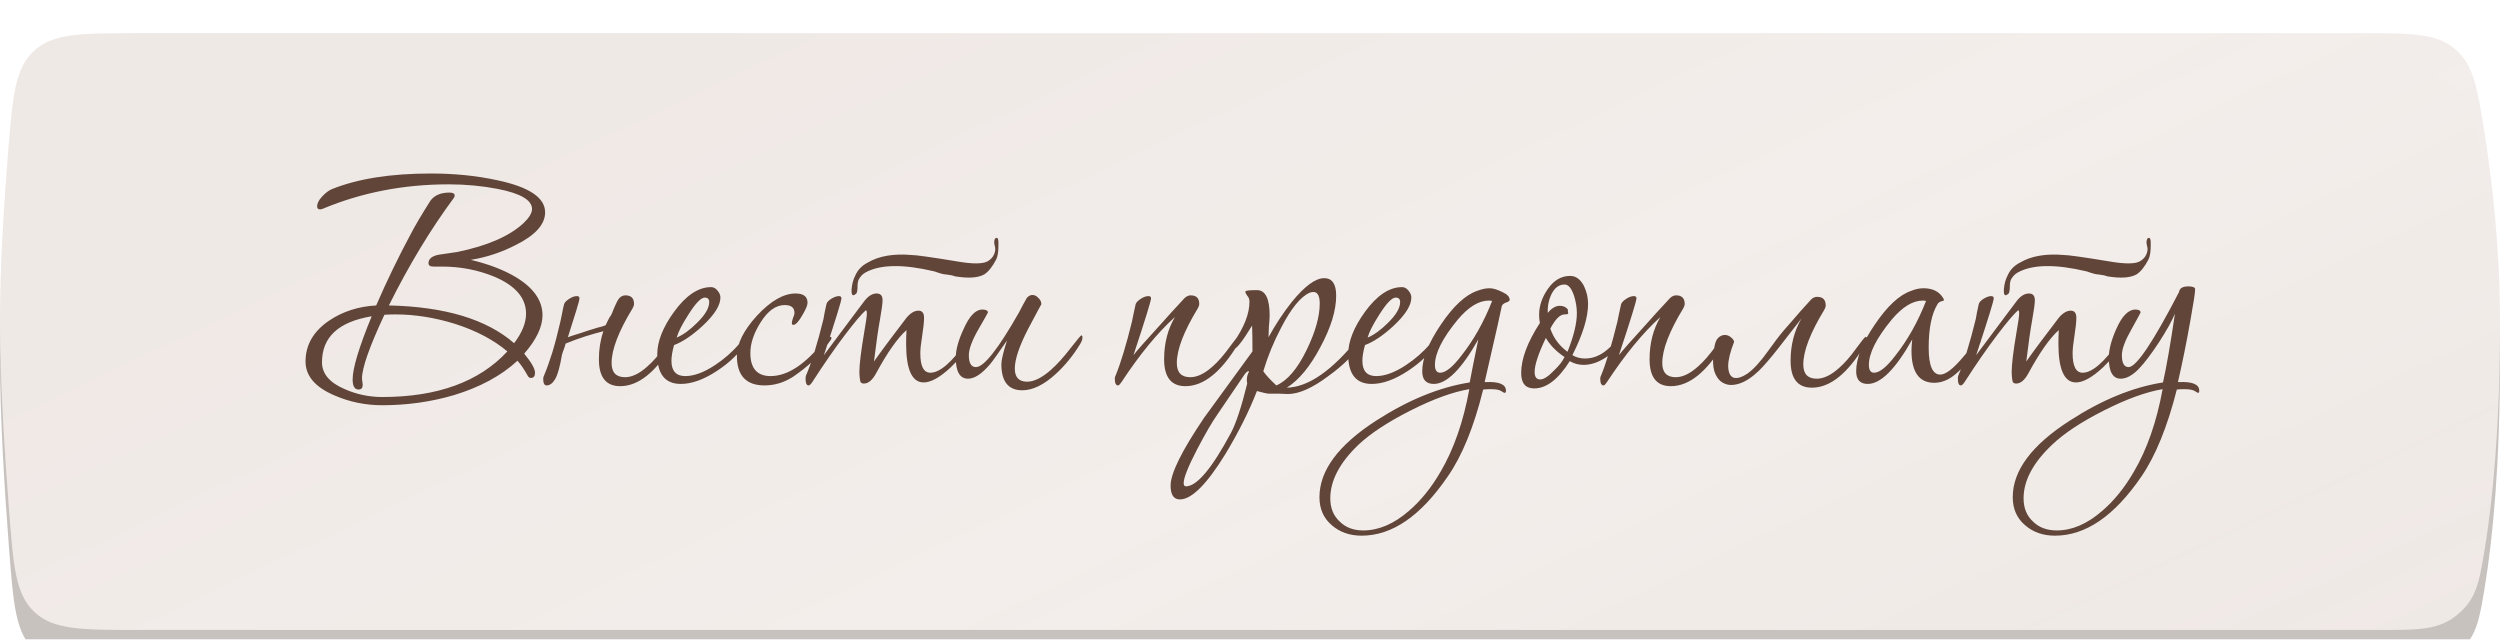
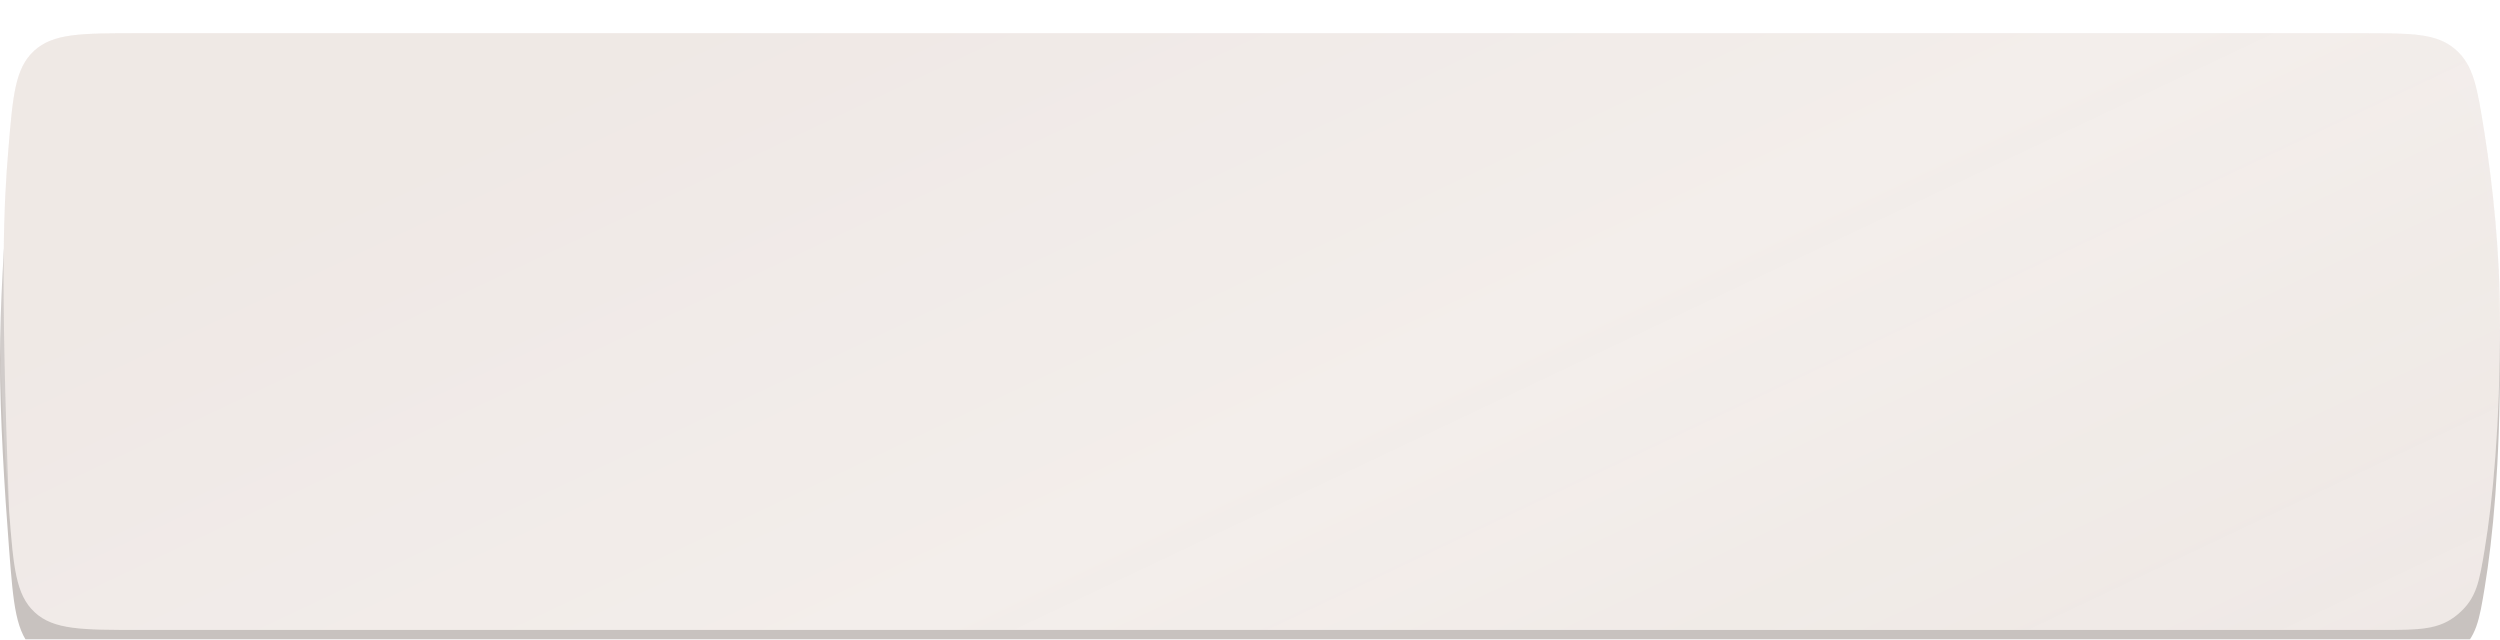
<svg xmlns="http://www.w3.org/2000/svg" width="301" height="77" viewBox="0 0 301 77" fill="none">
  <g filter="url(#filter0_i_569_6)">
    <path d="M0.997 18.779C1.537 12.174 1.807 8.871 4.104 6.754C6.402 4.637 9.799 4.637 16.595 4.637H284.422C290.373 4.637 293.349 4.637 295.593 6.554C297.838 8.472 298.27 11.209 299.135 16.683C300.106 22.828 301 30.787 301 39.261C301 52.021 300.124 60.853 299.164 66.7C298.51 70.685 298.183 72.677 295.943 74.58C293.703 76.482 291.337 76.482 286.605 76.482H16.788C9.914 76.482 6.478 76.482 4.178 74.353C1.878 72.224 1.617 68.861 1.096 62.135C0.534 54.871 3.99854e-06 46.156 0 39.261C-3.76176e-06 32.774 0.473 25.192 0.997 18.779Z" fill="#C8C2BF" />
  </g>
  <g filter="url(#filter1_i_569_6)">
-     <path d="M0.997 14.143C1.537 7.537 1.807 4.234 4.104 2.117C6.402 0 9.799 0 16.595 0H284.422C290.373 0 293.349 0 295.593 1.918C297.838 3.835 298.27 6.572 299.135 12.046C300.106 18.191 301 26.15 301 34.624C301 47.384 300.124 56.217 299.164 62.064C298.51 66.048 298.183 68.041 295.943 69.943C293.703 71.845 291.337 71.845 286.605 71.845H16.788C9.914 71.845 6.478 71.845 4.178 69.716C1.878 67.587 1.617 64.224 1.096 57.498C0.534 50.234 3.99854e-06 41.519 0 34.624C-3.76176e-06 28.137 0.473 20.555 0.997 14.143Z" fill="url(#paint0_linear_569_6)" />
+     <path d="M0.997 14.143C1.537 7.537 1.807 4.234 4.104 2.117C6.402 0 9.799 0 16.595 0H284.422C290.373 0 293.349 0 295.593 1.918C297.838 3.835 298.27 6.572 299.135 12.046C300.106 18.191 301 26.15 301 34.624C301 47.384 300.124 56.217 299.164 62.064C298.51 66.048 298.183 68.041 295.943 69.943C293.703 71.845 291.337 71.845 286.605 71.845H16.788C9.914 71.845 6.478 71.845 4.178 69.716C1.878 67.587 1.617 64.224 1.096 57.498C-3.76176e-06 28.137 0.473 20.555 0.997 14.143Z" fill="url(#paint0_linear_569_6)" />
    <path d="M0.997 14.143C1.537 7.537 1.807 4.234 4.104 2.117C6.402 0 9.799 0 16.595 0H284.422C290.373 0 293.349 0 295.593 1.918C297.838 3.835 298.27 6.572 299.135 12.046C300.106 18.191 301 26.15 301 34.624C301 47.384 300.124 56.217 299.164 62.064C298.51 66.048 298.183 68.041 295.943 69.943C293.703 71.845 291.337 71.845 286.605 71.845H16.788C9.914 71.845 6.478 71.845 4.178 69.716C1.878 67.587 1.617 64.224 1.096 57.498C0.534 50.234 3.99854e-06 41.519 0 34.624C-3.76176e-06 28.137 0.473 20.555 0.997 14.143Z" fill="white" fill-opacity="0.17" />
  </g>
-   <path d="M65.632 25.57C65.632 27.01 64.462 28.315 62.122 29.485C60.382 30.385 58.567 30.985 56.677 31.285C58.837 31.795 60.667 32.5 62.167 33.4C64.267 34.69 65.317 36.205 65.317 37.945C65.317 39.355 64.582 40.9 63.112 42.58C63.982 43.63 64.417 44.395 64.417 44.875C64.417 45.295 64.252 45.505 63.922 45.505C63.772 45.505 63.652 45.43 63.562 45.28C63.112 44.47 62.692 43.855 62.302 43.435C60.352 45.235 57.802 46.615 54.652 47.575C51.892 48.385 49.012 48.79 46.012 48.79C44.002 48.79 42.097 48.4 40.297 47.62C37.957 46.63 36.787 45.265 36.787 43.525C36.787 41.515 37.747 39.865 39.667 38.575C41.287 37.495 43.162 36.895 45.292 36.775C46.582 33.805 47.977 30.925 49.477 28.135C49.957 27.205 50.737 25.885 51.817 24.175C52.297 23.515 53.062 23.185 54.112 23.185C54.532 23.185 54.742 23.305 54.742 23.545C54.742 23.635 54.712 23.725 54.652 23.815C51.832 27.625 49.222 31.945 46.822 36.775C53.572 36.925 58.597 38.44 61.897 41.32C62.857 40.06 63.337 38.875 63.337 37.765C63.337 35.875 62.062 34.39 59.512 33.31C57.532 32.5 55.432 32.095 53.212 32.095C53.122 32.095 52.957 32.095 52.717 32.095C52.477 32.095 52.297 32.095 52.177 32.095C51.787 32.095 51.592 31.96 51.592 31.69C51.592 31.15 52.027 30.805 52.897 30.655C53.377 30.595 54.097 30.49 55.057 30.34C58.687 29.59 61.342 28.435 63.022 26.875C63.712 26.215 64.057 25.645 64.057 25.165C64.057 24.085 62.662 23.275 59.872 22.735C57.982 22.375 56.032 22.195 54.022 22.195C48.622 22.195 43.582 23.17 38.902 25.12C38.752 25.18 38.632 25.21 38.542 25.21C38.302 25.21 38.182 25.09 38.182 24.85C38.182 24.49 38.377 24.1 38.767 23.68C39.187 23.23 39.577 22.93 39.937 22.78C43.057 21.52 47.032 20.89 51.862 20.89C54.742 20.89 57.412 21.16 59.872 21.7C63.712 22.51 65.632 23.8 65.632 25.57ZM61.087 42.31C59.407 40.9 57.292 39.79 54.742 38.98C52.312 38.23 49.927 37.855 47.587 37.855C47.137 37.855 46.702 37.87 46.282 37.9C44.482 41.74 43.582 44.305 43.582 45.595C43.582 45.685 43.597 45.805 43.627 45.955C43.657 46.105 43.672 46.225 43.672 46.315C43.672 46.705 43.507 46.9 43.177 46.9C42.697 46.9 42.457 46.495 42.457 45.685C42.457 44.335 43.222 41.8 44.752 38.08C40.762 38.74 38.767 40.585 38.767 43.615C38.767 44.995 39.682 46.075 41.512 46.855C42.952 47.485 44.452 47.8 46.012 47.8C52.672 47.8 57.697 45.97 61.087 42.31ZM73.412 38.17C73.502 38.08 73.592 37.93 73.682 37.72C73.772 37.51 73.862 37.285 73.952 37.045C74.072 36.805 74.177 36.58 74.267 36.37C74.387 36.13 74.492 35.965 74.582 35.875C74.792 35.665 75.032 35.56 75.302 35.56C75.992 35.56 76.337 35.905 76.337 36.595C76.337 36.745 76.277 36.925 76.157 37.135C74.477 39.895 73.637 42.085 73.637 43.705C73.637 44.845 74.177 45.415 75.257 45.415C76.097 45.415 76.997 44.98 77.957 44.11C78.617 43.54 79.322 42.73 80.072 41.68C80.702 40.81 81.062 40.375 81.152 40.375C81.242 40.375 81.287 40.465 81.287 40.645C81.287 40.855 81.197 41.11 81.017 41.41C78.977 44.8 76.862 46.495 74.672 46.495C72.962 46.495 72.107 45.415 72.107 43.255C72.107 42.055 72.287 40.93 72.647 39.88C71.927 40.06 71.192 40.27 70.442 40.51C69.692 40.75 68.912 41.035 68.102 41.365C68.042 41.605 67.967 41.845 67.877 42.085C67.787 42.295 67.712 42.52 67.652 42.76C67.412 44.17 67.142 45.13 66.842 45.64C66.542 46.15 66.197 46.405 65.807 46.405C65.537 46.405 65.402 46.135 65.402 45.595C65.402 45.475 65.432 45.355 65.492 45.235C65.822 44.455 66.152 43.54 66.482 42.49C66.812 41.41 67.142 40.15 67.472 38.71C67.532 38.47 67.592 38.185 67.652 37.855C67.712 37.495 67.802 37.075 67.922 36.595C68.012 36.385 68.222 36.175 68.552 35.965C68.882 35.755 69.182 35.65 69.452 35.65C69.662 35.65 69.767 35.74 69.767 35.92C69.767 36.07 69.647 36.535 69.407 37.315C69.167 38.065 68.822 39.16 68.372 40.6C68.792 40.45 69.302 40.285 69.902 40.105C70.502 39.895 71.207 39.67 72.017 39.43C72.227 39.4 72.527 39.31 72.917 39.16C73.067 38.83 73.232 38.5 73.412 38.17ZM89.798 41.14C89.798 41.2 89.768 41.29 89.708 41.41C88.958 42.58 87.833 43.66 86.333 44.65C84.743 45.7 83.288 46.225 81.968 46.225C80.078 46.225 79.133 45.04 79.133 42.67C79.133 41.11 79.808 39.4 81.158 37.54C82.598 35.56 84.083 34.57 85.613 34.57C85.913 34.57 86.168 34.705 86.378 34.975C86.618 35.245 86.738 35.53 86.738 35.83C86.738 36.76 86.033 37.885 84.623 39.205C83.363 40.375 82.208 41.155 81.158 41.545C80.948 42.295 80.843 42.925 80.843 43.435C80.843 44.665 81.398 45.28 82.508 45.28C83.558 45.28 84.743 44.845 86.063 43.975C87.203 43.225 88.178 42.37 88.988 41.41C89.198 41.11 89.408 40.96 89.618 40.96C89.738 40.96 89.798 41.02 89.798 41.14ZM85.388 36.37C85.388 36.01 85.208 35.83 84.848 35.83C84.398 35.83 83.738 36.52 82.868 37.9C82.118 39.07 81.653 39.985 81.473 40.645C82.253 40.315 83.063 39.73 83.903 38.89C84.893 37.93 85.388 37.09 85.388 36.37ZM100.109 40.69C100.109 40.81 100.019 40.975 99.838 41.185C98.788 42.715 97.334 44.11 95.474 45.37C94.394 46.06 93.254 46.405 92.053 46.405C89.834 46.405 88.724 45.22 88.724 42.85C88.724 41.38 89.534 39.76 91.153 37.99C92.803 36.22 94.349 35.335 95.788 35.335C96.749 35.335 97.228 35.71 97.228 36.46C97.228 36.76 97.004 37.285 96.553 38.035C96.133 38.755 95.788 39.115 95.519 39.115C95.398 39.115 95.338 39.04 95.338 38.89C95.338 38.77 95.383 38.575 95.474 38.305C95.594 38.035 95.653 37.825 95.653 37.675C95.653 37.045 95.263 36.73 94.484 36.73C93.403 36.73 92.428 37.435 91.558 38.845C90.749 40.135 90.344 41.35 90.344 42.49C90.344 44.35 91.153 45.28 92.773 45.28C94.814 45.28 96.944 43.885 99.163 41.095C99.463 40.735 99.719 40.555 99.928 40.555C100.049 40.555 100.109 40.6 100.109 40.69ZM117.061 41.05C117.061 41.17 117.031 41.26 116.971 41.32C116.221 42.37 115.381 43.345 114.451 44.245C113.161 45.445 112.081 46.045 111.211 46.045C109.801 46.045 109.096 44.485 109.096 41.365C109.096 40.885 109.111 40.345 109.141 39.745C108.061 40.705 106.846 42.43 105.496 44.92C105.046 45.76 104.551 46.18 104.011 46.18C103.831 46.18 103.696 46.12 103.606 46C103.516 45.67 103.471 45.25 103.471 44.74C103.471 43.87 103.666 42.28 104.056 39.97C104.266 38.8 104.371 38.05 104.371 37.72C104.371 37.48 104.326 37.36 104.236 37.36C103.726 37.81 102.901 38.785 101.761 40.285C100.531 41.905 99.211 43.81 97.801 46C97.621 46.27 97.471 46.405 97.351 46.405C97.111 46.405 96.991 46.135 96.991 45.595C96.991 45.445 97.006 45.325 97.036 45.235C97.726 43.615 98.431 41.335 99.151 38.395C99.211 37.975 99.331 37.375 99.511 36.595C99.571 36.385 99.766 36.175 100.096 35.965C100.456 35.755 100.756 35.65 100.996 35.65C101.206 35.65 101.311 35.74 101.311 35.92C101.311 36.22 100.606 38.5 99.196 42.76C100.276 41.32 101.386 39.835 102.526 38.305C102.886 37.825 103.426 37.105 104.146 36.145C104.596 35.605 105.061 35.335 105.541 35.335C106.021 35.335 106.261 35.605 106.261 36.145C106.261 36.535 106.156 37.315 105.946 38.485C105.736 39.625 105.496 41.305 105.226 43.525C106.066 42.325 107.371 40.57 109.141 38.26C109.621 37.69 110.101 37.405 110.581 37.405C111.031 37.405 111.256 37.69 111.256 38.26C111.256 38.74 111.181 39.46 111.031 40.42C110.881 41.35 110.806 42.055 110.806 42.535C110.806 44.095 111.211 44.875 112.021 44.875C113.161 44.875 114.616 43.615 116.386 41.095C116.566 40.795 116.716 40.645 116.836 40.645C116.986 40.645 117.061 40.78 117.061 41.05ZM112.516 32.68C108.736 31.78 105.961 31.825 104.191 32.815C103.861 32.995 103.591 33.28 103.381 33.67C103.291 33.88 103.246 34.165 103.246 34.525C103.246 34.885 103.201 35.155 103.111 35.335L102.931 35.47C102.631 35.68 102.496 35.47 102.526 34.84C102.586 34.18 102.736 33.625 102.976 33.175C103.276 32.485 103.786 31.96 104.506 31.6C105.826 30.82 107.566 30.52 109.726 30.7C110.266 30.7 112.081 30.955 115.171 31.465C117.061 31.795 118.306 31.795 118.906 31.465C119.266 31.255 119.521 30.985 119.671 30.655C119.851 30.265 119.881 29.905 119.761 29.575C119.671 29.245 119.686 28.96 119.806 28.72C119.866 28.69 119.896 28.675 119.896 28.675C120.136 28.525 120.241 28.825 120.211 29.575C120.211 30.325 120.121 30.88 119.941 31.24C119.491 32.11 119.011 32.71 118.501 33.04C117.751 33.46 116.566 33.535 114.946 33.265C114.766 33.175 114.406 33.1 113.866 33.04C113.626 33.04 113.176 32.92 112.516 32.68ZM130.329 40.645C130.329 40.855 130.239 41.11 130.059 41.41C129.219 42.79 128.244 43.99 127.134 45.01C125.694 46.33 124.344 46.99 123.084 46.99C121.404 46.99 120.564 45.94 120.564 43.84C120.564 43.36 120.789 42.415 121.239 41.005C120.189 42.535 119.514 43.48 119.214 43.84C118.224 45.01 117.339 45.595 116.559 45.595C115.569 45.595 115.074 44.755 115.074 43.075C115.074 42.115 115.389 40.96 116.019 39.61C116.709 38.05 117.459 37.27 118.269 37.27C118.719 37.27 118.944 37.39 118.944 37.63C118.944 37.66 118.554 38.35 117.774 39.7C117.024 41.02 116.649 42.04 116.649 42.76C116.649 43.72 116.934 44.2 117.504 44.2C118.464 44.2 120.189 42.01 122.679 37.63C122.889 37.21 123.204 36.625 123.624 35.875C123.834 35.635 124.059 35.515 124.299 35.515C124.569 35.515 124.809 35.635 125.019 35.875C125.259 36.085 125.379 36.34 125.379 36.64C125.379 36.61 124.839 37.615 123.759 39.655C122.709 41.695 122.184 43.27 122.184 44.38C122.184 45.43 122.679 45.955 123.669 45.955C124.509 45.955 125.469 45.475 126.549 44.515C127.269 43.885 128.079 42.985 128.979 41.815C129.729 40.855 130.134 40.375 130.194 40.375C130.284 40.375 130.329 40.465 130.329 40.645ZM149.34 40.645C149.34 40.855 149.25 41.11 149.07 41.41C147.03 44.8 144.915 46.495 142.725 46.495C141.015 46.495 140.16 45.415 140.16 43.255C140.16 41.335 140.595 39.64 141.465 38.17C139.365 40.06 137.22 42.67 135.03 46C134.85 46.27 134.715 46.405 134.625 46.405C134.355 46.405 134.22 46.135 134.22 45.595C134.22 45.445 134.25 45.325 134.31 45.235C134.94 43.705 135.6 41.53 136.29 38.71C136.38 38.23 136.53 37.525 136.74 36.595C136.83 36.385 137.04 36.175 137.37 35.965C137.7 35.755 138 35.65 138.27 35.65C138.48 35.65 138.585 35.74 138.585 35.92C138.585 36.22 137.88 38.5 136.47 42.76C136.83 42.28 137.955 41.005 139.845 38.935C140.475 38.215 141.405 37.195 142.635 35.875C142.875 35.665 143.115 35.56 143.355 35.56C144.045 35.56 144.39 35.905 144.39 36.595C144.39 36.745 144.33 36.925 144.21 37.135C142.53 39.895 141.69 42.085 141.69 43.705C141.69 44.845 142.23 45.415 143.31 45.415C144.15 45.415 145.05 44.98 146.01 44.11C146.64 43.57 147.345 42.76 148.125 41.68C148.755 40.81 149.115 40.375 149.205 40.375C149.295 40.375 149.34 40.465 149.34 40.645ZM164.07 40.645C164.07 40.855 163.98 41.11 163.8 41.41C163.02 42.7 161.73 43.99 159.93 45.28C158.01 46.72 156.39 47.44 155.07 47.44C154.8 47.44 154.395 47.425 153.855 47.395C153.345 47.395 152.955 47.395 152.685 47.395C152.565 47.395 152.115 47.29 151.335 47.08C150.405 49.48 149.145 52 147.555 54.64C145.305 58.3 143.475 60.13 142.065 60.13C141.315 60.13 140.94 59.575 140.94 58.465C140.94 56.995 142.29 54.265 144.99 50.275C146.91 47.635 148.845 44.98 150.795 42.31V42.04C150.795 40.96 150.78 40.015 150.75 39.205C149.61 41.065 148.89 41.995 148.59 41.995C148.41 41.995 148.32 41.89 148.32 41.68C148.32 41.56 148.365 41.44 148.455 41.32C149.775 39.46 150.435 37.795 150.435 36.325C150.435 36.025 150.345 35.785 150.165 35.605C150.015 35.395 149.94 35.23 149.94 35.11C149.94 34.99 150.405 34.93 151.335 34.93C152.355 34.93 152.865 35.95 152.865 37.99C152.865 38.29 152.835 38.74 152.775 39.34C152.745 39.91 152.73 40.33 152.73 40.6C153.57 39.07 154.5 37.66 155.52 36.37C157.08 34.45 158.385 33.49 159.435 33.49C160.395 33.49 160.875 34.195 160.875 35.605C160.875 37.375 160.245 39.43 158.985 41.77C157.755 44.11 156.405 45.745 154.935 46.675C157.545 46.615 160.44 44.59 163.62 40.6C163.74 40.45 163.83 40.375 163.89 40.375C164.01 40.375 164.07 40.465 164.07 40.645ZM158.895 36.55C158.895 35.62 158.64 35.155 158.13 35.155C157.98 35.155 157.83 35.185 157.68 35.245C156.6 35.725 155.46 37.12 154.26 39.43C153.36 41.14 152.64 42.895 152.1 44.695C152.4 45.145 152.925 45.715 153.675 46.405C154.995 45.835 156.21 44.41 157.32 42.13C158.37 39.97 158.895 38.11 158.895 36.55ZM150.39 44.74C150.36 44.71 150.33 44.695 150.3 44.695C150.18 44.695 150.015 44.845 149.805 45.145C149.085 46.225 148.005 47.815 146.565 49.915C145.935 50.815 145.14 52.18 144.18 54.01C143.07 56.14 142.515 57.52 142.515 58.15C142.515 58.42 142.605 58.555 142.785 58.555C144.105 58.555 145.92 56.395 148.23 52.075C148.83 50.935 149.475 48.97 150.165 46.18C150.135 46.03 150.12 45.88 150.12 45.73C150.12 45.37 150.21 45.04 150.39 44.74ZM172.986 41.14C172.986 41.2 172.956 41.29 172.896 41.41C172.146 42.58 171.021 43.66 169.521 44.65C167.931 45.7 166.476 46.225 165.156 46.225C163.266 46.225 162.321 45.04 162.321 42.67C162.321 41.11 162.996 39.4 164.346 37.54C165.786 35.56 167.271 34.57 168.801 34.57C169.101 34.57 169.356 34.705 169.566 34.975C169.806 35.245 169.926 35.53 169.926 35.83C169.926 36.76 169.221 37.885 167.811 39.205C166.551 40.375 165.396 41.155 164.346 41.545C164.136 42.295 164.031 42.925 164.031 43.435C164.031 44.665 164.586 45.28 165.696 45.28C166.746 45.28 167.931 44.845 169.251 43.975C170.391 43.225 171.366 42.37 172.176 41.41C172.386 41.11 172.596 40.96 172.806 40.96C172.926 40.96 172.986 41.02 172.986 41.14ZM168.576 36.37C168.576 36.01 168.396 35.83 168.036 35.83C167.586 35.83 166.926 36.52 166.056 37.9C165.306 39.07 164.841 39.985 164.661 40.645C165.441 40.315 166.251 39.73 167.091 38.89C168.081 37.93 168.576 37.09 168.576 36.37ZM181.767 36.1C181.767 36.22 181.632 36.325 181.362 36.415C181.092 36.505 180.912 36.64 180.822 36.82C180.672 37.48 180.507 38.245 180.327 39.115C179.967 40.645 179.442 42.94 178.752 46H178.932C180.522 45.94 181.317 46.285 181.317 47.035C181.317 47.215 181.257 47.305 181.137 47.305C181.107 47.305 180.972 47.23 180.732 47.08C180.522 46.93 180.102 46.855 179.472 46.855C179.172 46.855 178.872 46.87 178.572 46.9C177.462 51.4 176.037 54.895 174.297 57.385C171.057 62.125 167.607 64.495 163.947 64.495C162.507 64.495 161.307 64.075 160.347 63.235C159.357 62.395 158.862 61.27 158.862 59.86C158.862 56.65 161.142 53.575 165.702 50.635C169.572 48.145 173.322 46.615 176.952 46.045C177.162 44.905 177.507 43.18 177.987 40.87C175.977 44.44 174.192 46.225 172.632 46.225C171.702 46.225 171.237 45.715 171.237 44.695C171.237 43.165 171.987 41.29 173.487 39.07C174.987 36.85 176.442 35.5 177.852 35.02C178.392 34.81 178.887 34.705 179.337 34.705C179.757 34.705 180.267 34.855 180.867 35.155C181.467 35.425 181.767 35.74 181.767 36.1ZM179.652 36.235C179.532 36.205 179.397 36.19 179.247 36.19C178.047 36.19 176.802 36.955 175.512 38.485C173.682 40.705 172.767 42.52 172.767 43.93C172.767 44.56 172.977 44.875 173.397 44.875C174.057 44.875 174.912 44.185 175.962 42.805C177.432 40.945 178.662 38.755 179.652 36.235ZM176.907 46.855C174.927 47.185 172.572 48.04 169.842 49.42C167.112 50.8 165.012 52.18 163.542 53.56C161.292 55.72 160.167 57.865 160.167 59.995C160.167 61.165 160.542 62.095 161.292 62.785C162.012 63.505 162.957 63.865 164.127 63.865C165.987 63.865 167.817 63.085 169.617 61.525C171.057 60.295 172.332 58.72 173.442 56.8C175.032 54.1 176.187 50.785 176.907 46.855ZM195.164 41.14C195.164 41.2 195.134 41.26 195.074 41.32C194.654 42.04 194.009 42.655 193.139 43.165C192.299 43.675 191.474 43.93 190.664 43.93C190.064 43.93 189.509 43.78 188.999 43.48C187.619 45.67 186.194 46.765 184.724 46.765C183.674 46.765 183.149 46.15 183.149 44.92C183.149 43.21 183.899 41.2 185.399 38.89C185.339 38.56 185.309 38.23 185.309 37.9C185.309 36.82 185.669 35.77 186.389 34.75C187.109 33.73 187.994 33.22 189.044 33.22C189.734 33.22 190.289 33.625 190.709 34.435C191.039 35.125 191.204 35.845 191.204 36.595C191.204 38.215 190.574 40.27 189.314 42.76C189.764 43.03 190.274 43.165 190.844 43.165C191.834 43.165 192.764 42.775 193.634 41.995C194.504 41.215 194.909 40.825 194.849 40.825C195.059 40.825 195.164 40.93 195.164 41.14ZM189.854 37.72C189.854 37.06 189.749 36.385 189.539 35.695C189.239 34.735 188.849 34.255 188.369 34.255C187.679 34.255 187.139 34.675 186.749 35.515C186.449 36.175 186.314 36.895 186.344 37.675C186.824 37.105 187.304 36.82 187.784 36.82C188.234 36.82 188.564 36.97 188.774 37.27C188.774 37.3 188.774 37.375 188.774 37.495C188.804 37.585 188.819 37.66 188.819 37.72C188.819 37.81 188.669 37.855 188.369 37.855C187.829 37.855 187.259 38.425 186.659 39.565C187.049 40.705 187.739 41.635 188.729 42.355C189.479 40.465 189.854 38.92 189.854 37.72ZM188.369 42.985C187.379 42.325 186.629 41.56 186.119 40.69C185.219 42.58 184.769 43.945 184.769 44.785C184.769 45.385 184.994 45.685 185.444 45.685C185.864 45.685 186.419 45.325 187.109 44.605C187.709 44.035 188.129 43.495 188.369 42.985ZM207.788 40.645C207.788 40.855 207.698 41.11 207.518 41.41C205.478 44.8 203.363 46.495 201.173 46.495C199.463 46.495 198.608 45.415 198.608 43.255C198.608 41.335 199.043 39.64 199.913 38.17C197.813 40.06 195.668 42.67 193.478 46C193.298 46.27 193.163 46.405 193.073 46.405C192.803 46.405 192.668 46.135 192.668 45.595C192.668 45.445 192.698 45.325 192.758 45.235C193.388 43.705 194.048 41.53 194.738 38.71C194.828 38.23 194.978 37.525 195.188 36.595C195.278 36.385 195.488 36.175 195.818 35.965C196.148 35.755 196.448 35.65 196.718 35.65C196.928 35.65 197.033 35.74 197.033 35.92C197.033 36.22 196.328 38.5 194.918 42.76C195.278 42.28 196.403 41.005 198.293 38.935C198.923 38.215 199.853 37.195 201.083 35.875C201.323 35.665 201.563 35.56 201.803 35.56C202.493 35.56 202.838 35.905 202.838 36.595C202.838 36.745 202.778 36.925 202.658 37.135C200.978 39.895 200.138 42.085 200.138 43.705C200.138 44.845 200.678 45.415 201.758 45.415C202.598 45.415 203.498 44.98 204.458 44.11C205.088 43.57 205.793 42.76 206.573 41.68C207.203 40.81 207.563 40.375 207.653 40.375C207.743 40.375 207.788 40.465 207.788 40.645ZM216.892 38.35C215.902 39.64 214.957 40.855 214.057 41.995C213.157 43.135 212.407 44.005 211.807 44.605C210.967 45.415 210.172 45.94 209.422 46.18C208.672 46.42 208.042 46.405 207.532 46.135C207.022 45.895 206.647 45.415 206.407 44.695C206.197 43.945 206.197 42.985 206.407 41.815C206.497 41.245 206.662 40.855 206.902 40.645C207.142 40.435 207.397 40.33 207.667 40.33C207.937 40.33 208.177 40.42 208.387 40.6C208.597 40.75 208.732 40.93 208.792 41.14C208.312 42.37 208.072 43.36 208.072 44.11C208.102 44.86 208.312 45.31 208.702 45.46C209.122 45.61 209.692 45.445 210.412 44.965C211.132 44.455 211.942 43.57 212.842 42.31C213.022 42.07 213.352 41.62 213.832 40.96C214.342 40.27 215.032 39.445 215.902 38.485C216.202 38.125 216.487 37.795 216.757 37.495C217.027 37.195 217.462 36.715 218.062 36.055C218.272 35.845 218.512 35.74 218.782 35.74C219.472 35.74 219.817 36.085 219.817 36.775C219.817 36.925 219.757 37.105 219.637 37.315C217.957 40.075 217.117 42.265 217.117 43.885C217.117 45.025 217.657 45.595 218.737 45.595C219.577 45.595 220.477 45.16 221.437 44.29C222.097 43.72 222.802 42.91 223.552 41.86C224.182 40.99 224.542 40.555 224.632 40.555C224.722 40.555 224.767 40.645 224.767 40.825C224.767 41.035 224.677 41.29 224.497 41.59C222.457 44.98 220.342 46.675 218.152 46.675C216.442 46.675 215.587 45.595 215.587 43.435C215.587 41.545 216.022 39.85 216.892 38.35ZM238.513 40.96C238.513 41.11 238.423 41.32 238.243 41.59C236.923 43.72 235.678 45.085 234.508 45.685C233.968 45.955 233.428 46.09 232.888 46.09C231.058 46.09 230.143 44.8 230.143 42.22C230.143 41.8 230.173 41.35 230.233 40.87C228.223 44.44 226.438 46.225 224.878 46.225C223.948 46.225 223.483 45.715 223.483 44.695C223.483 43.135 224.233 41.26 225.733 39.07C227.233 36.85 228.688 35.5 230.098 35.02C230.608 34.81 231.103 34.705 231.583 34.705C232.663 34.705 233.443 35.08 233.923 35.83C234.013 35.98 234.058 36.085 234.058 36.145C234.058 36.175 233.953 36.22 233.743 36.28C233.533 36.34 233.383 36.445 233.293 36.595C232.573 37.765 232.213 39.52 232.213 41.86C232.213 44.02 232.678 45.1 233.608 45.1C234.268 45.1 235.198 44.38 236.398 42.94C237.628 41.47 238.288 40.735 238.378 40.735C238.468 40.735 238.513 40.81 238.513 40.96ZM231.898 36.235C231.778 36.205 231.643 36.19 231.493 36.19C230.293 36.19 229.048 36.955 227.758 38.485C225.928 40.705 225.013 42.52 225.013 43.93C225.013 44.56 225.223 44.875 225.643 44.875C226.303 44.875 227.158 44.185 228.208 42.805C229.678 40.945 230.908 38.755 231.898 36.235ZM255.797 41.05C255.797 41.17 255.767 41.26 255.707 41.32C254.957 42.37 254.117 43.345 253.187 44.245C251.897 45.445 250.817 46.045 249.947 46.045C248.537 46.045 247.832 44.485 247.832 41.365C247.832 40.885 247.847 40.345 247.877 39.745C246.797 40.705 245.582 42.43 244.232 44.92C243.782 45.76 243.287 46.18 242.747 46.18C242.567 46.18 242.432 46.12 242.342 46C242.252 45.67 242.207 45.25 242.207 44.74C242.207 43.87 242.402 42.28 242.792 39.97C243.002 38.8 243.107 38.05 243.107 37.72C243.107 37.48 243.062 37.36 242.972 37.36C242.462 37.81 241.637 38.785 240.497 40.285C239.267 41.905 237.947 43.81 236.537 46C236.357 46.27 236.207 46.405 236.087 46.405C235.847 46.405 235.727 46.135 235.727 45.595C235.727 45.445 235.742 45.325 235.772 45.235C236.462 43.615 237.167 41.335 237.887 38.395C237.947 37.975 238.067 37.375 238.247 36.595C238.307 36.385 238.502 36.175 238.832 35.965C239.192 35.755 239.492 35.65 239.732 35.65C239.942 35.65 240.047 35.74 240.047 35.92C240.047 36.22 239.342 38.5 237.932 42.76C239.012 41.32 240.122 39.835 241.262 38.305C241.622 37.825 242.162 37.105 242.882 36.145C243.332 35.605 243.797 35.335 244.277 35.335C244.757 35.335 244.997 35.605 244.997 36.145C244.997 36.535 244.892 37.315 244.682 38.485C244.472 39.625 244.232 41.305 243.962 43.525C244.802 42.325 246.107 40.57 247.877 38.26C248.357 37.69 248.837 37.405 249.317 37.405C249.767 37.405 249.992 37.69 249.992 38.26C249.992 38.74 249.917 39.46 249.767 40.42C249.617 41.35 249.542 42.055 249.542 42.535C249.542 44.095 249.947 44.875 250.757 44.875C251.897 44.875 253.352 43.615 255.122 41.095C255.302 40.795 255.452 40.645 255.572 40.645C255.722 40.645 255.797 40.78 255.797 41.05ZM251.252 32.68C247.472 31.78 244.697 31.825 242.927 32.815C242.597 32.995 242.327 33.28 242.117 33.67C242.027 33.88 241.982 34.165 241.982 34.525C241.982 34.885 241.937 35.155 241.847 35.335L241.667 35.47C241.367 35.68 241.232 35.47 241.262 34.84C241.322 34.18 241.472 33.625 241.712 33.175C242.012 32.485 242.522 31.96 243.242 31.6C244.562 30.82 246.302 30.52 248.462 30.7C249.002 30.7 250.817 30.955 253.907 31.465C255.797 31.795 257.042 31.795 257.642 31.465C258.002 31.255 258.257 30.985 258.407 30.655C258.587 30.265 258.617 29.905 258.497 29.575C258.407 29.245 258.422 28.96 258.542 28.72C258.602 28.69 258.632 28.675 258.632 28.675C258.872 28.525 258.977 28.825 258.947 29.575C258.947 30.325 258.857 30.88 258.677 31.24C258.227 32.11 257.747 32.71 257.237 33.04C256.487 33.46 255.302 33.535 253.682 33.265C253.502 33.175 253.142 33.1 252.602 33.04C252.362 33.04 251.912 32.92 251.252 32.68ZM264.789 47.035C264.789 47.215 264.744 47.305 264.654 47.305C264.624 47.305 264.489 47.23 264.249 47.08C264.009 46.93 263.574 46.855 262.944 46.855C262.644 46.855 262.359 46.87 262.089 46.9C260.949 51.4 259.524 54.895 257.814 57.385C254.574 62.125 251.109 64.495 247.419 64.495C245.979 64.495 244.779 64.075 243.819 63.235C242.829 62.395 242.334 61.27 242.334 59.86C242.334 56.65 244.629 53.575 249.219 50.635C253.059 48.145 256.794 46.615 260.424 46.045C260.844 44.185 261.324 41.425 261.864 37.765C261.504 38.635 260.859 39.79 259.929 41.23C258.999 42.64 258.204 43.69 257.544 44.38C256.764 45.19 256.029 45.595 255.339 45.595C254.379 45.595 253.899 44.755 253.899 43.075C253.899 42.115 254.199 40.96 254.799 39.61C255.489 38.05 256.254 37.27 257.094 37.27C257.514 37.27 257.724 37.39 257.724 37.63C257.724 37.66 257.349 38.35 256.599 39.7C255.849 41.02 255.474 42.04 255.474 42.76C255.474 43.72 255.744 44.2 256.284 44.2C257.214 44.2 259.239 41.185 262.359 35.155C262.419 34.705 262.794 34.48 263.484 34.48C264.024 34.48 264.294 34.6 264.294 34.84C264.294 35.23 264.099 36.505 263.709 38.665C263.259 41.215 262.764 43.66 262.224 46H262.404C263.994 45.94 264.789 46.285 264.789 47.035ZM260.379 46.855C258.399 47.185 256.044 48.04 253.314 49.42C250.584 50.8 248.499 52.18 247.059 53.56C244.779 55.72 243.639 57.865 243.639 59.995C243.639 61.165 244.014 62.095 244.764 62.785C245.484 63.505 246.444 63.865 247.644 63.865C249.474 63.865 251.289 63.085 253.089 61.525C254.529 60.295 255.804 58.72 256.914 56.8C258.504 54.1 259.659 50.785 260.379 46.855Z" fill="#614539" />
  <defs>
    <filter id="filter0_i_569_6" x="0" y="4.637" width="301" height="75.845" filterUnits="userSpaceOnUse" color-interpolation-filters="sRGB">
      <feFlood flood-opacity="0" result="BackgroundImageFix" />
      <feBlend mode="normal" in="SourceGraphic" in2="BackgroundImageFix" result="shape" />
      <feColorMatrix in="SourceAlpha" type="matrix" values="0 0 0 0 0 0 0 0 0 0 0 0 0 0 0 0 0 0 127 0" result="hardAlpha" />
      <feOffset dy="4" />
      <feGaussianBlur stdDeviation="5" />
      <feComposite in2="hardAlpha" operator="arithmetic" k2="-1" k3="1" />
      <feColorMatrix type="matrix" values="0 0 0 0 1 0 0 0 0 1 0 0 0 0 1 0 0 0 0.64 0" />
      <feBlend mode="normal" in2="shape" result="effect1_innerShadow_569_6" />
    </filter>
    <filter id="filter1_i_569_6" x="0" y="0" width="301" height="75.845" filterUnits="userSpaceOnUse" color-interpolation-filters="sRGB">
      <feFlood flood-opacity="0" result="BackgroundImageFix" />
      <feBlend mode="normal" in="SourceGraphic" in2="BackgroundImageFix" result="shape" />
      <feColorMatrix in="SourceAlpha" type="matrix" values="0 0 0 0 0 0 0 0 0 0 0 0 0 0 0 0 0 0 127 0" result="hardAlpha" />
      <feOffset dy="4" />
      <feGaussianBlur stdDeviation="5" />
      <feComposite in2="hardAlpha" operator="arithmetic" k2="-1" k3="1" />
      <feColorMatrix type="matrix" values="0 0 0 0 1 0 0 0 0 1 0 0 0 0 1 0 0 0 0.64 0" />
      <feBlend mode="normal" in2="shape" result="effect1_innerShadow_569_6" />
    </filter>
    <linearGradient id="paint0_linear_569_6" x1="149.148" y1="-34.413" x2="225.267" y2="126.326" gradientUnits="userSpaceOnUse">
      <stop stop-color="#ECE4E0" />
      <stop offset="0.438" stop-color="#F0EAE7" />
      <stop offset="1" stop-color="#ECE4E0" stop-opacity="0.97" />
    </linearGradient>
  </defs>
</svg>